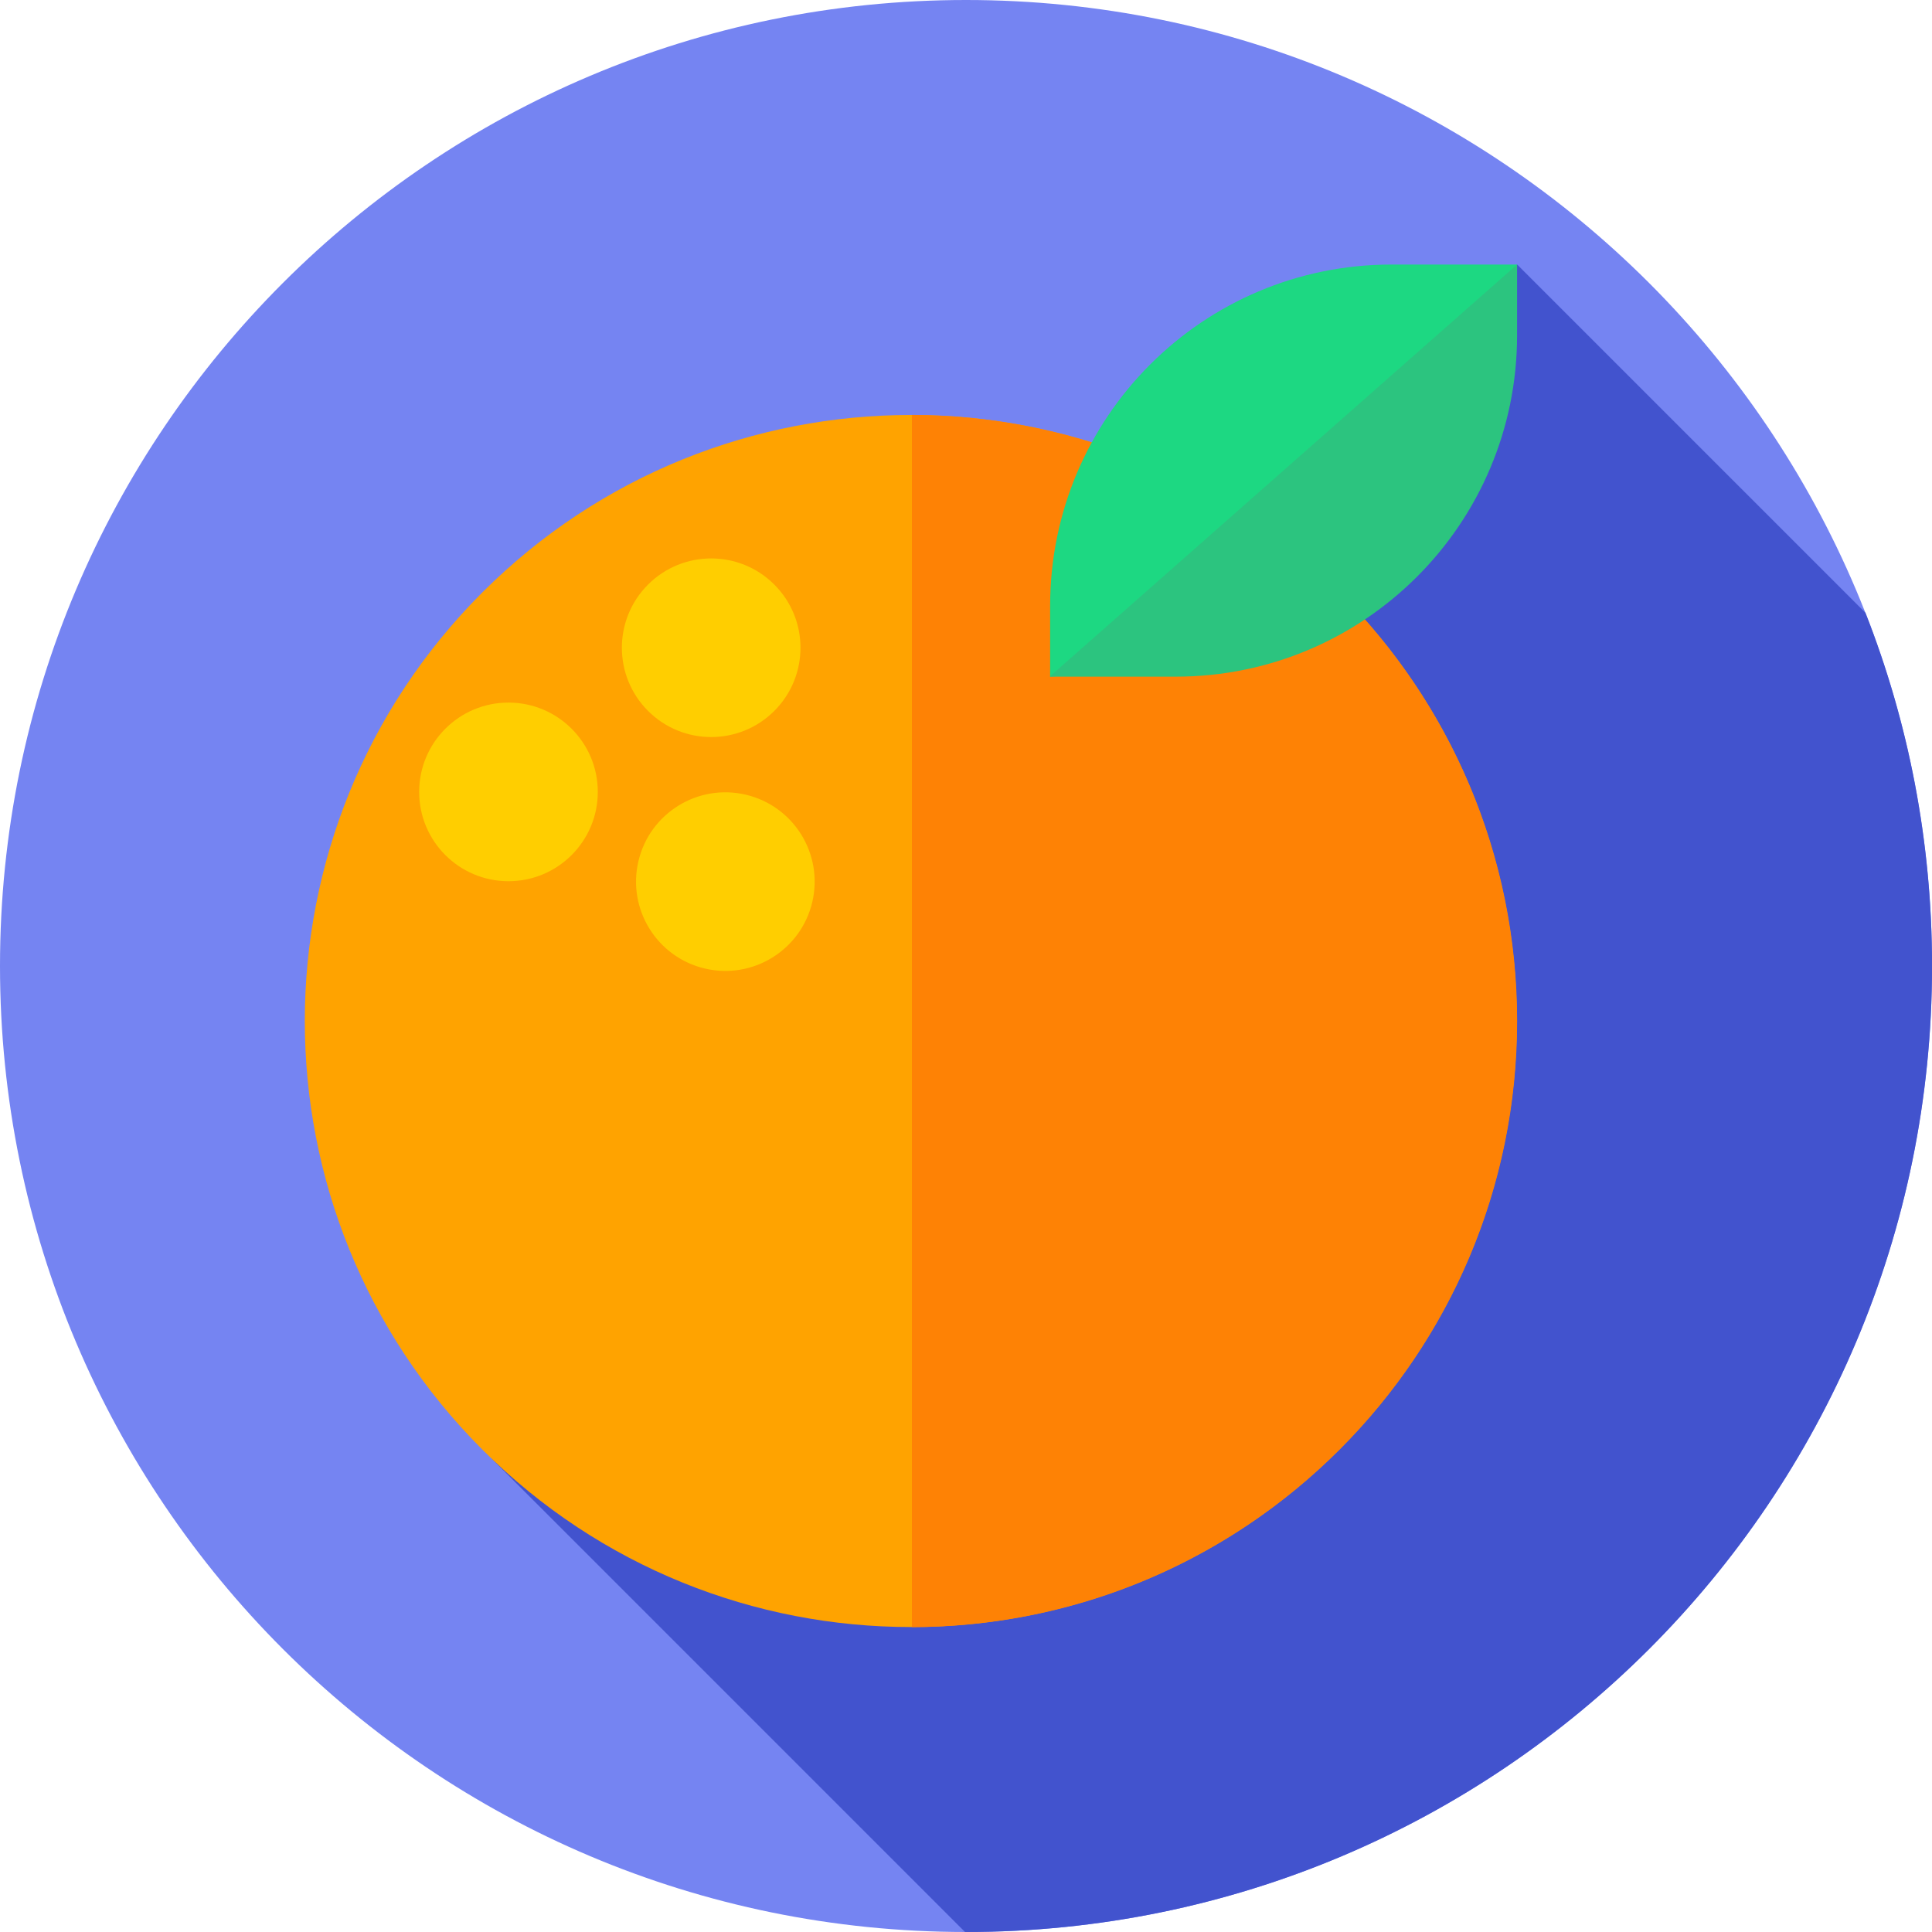
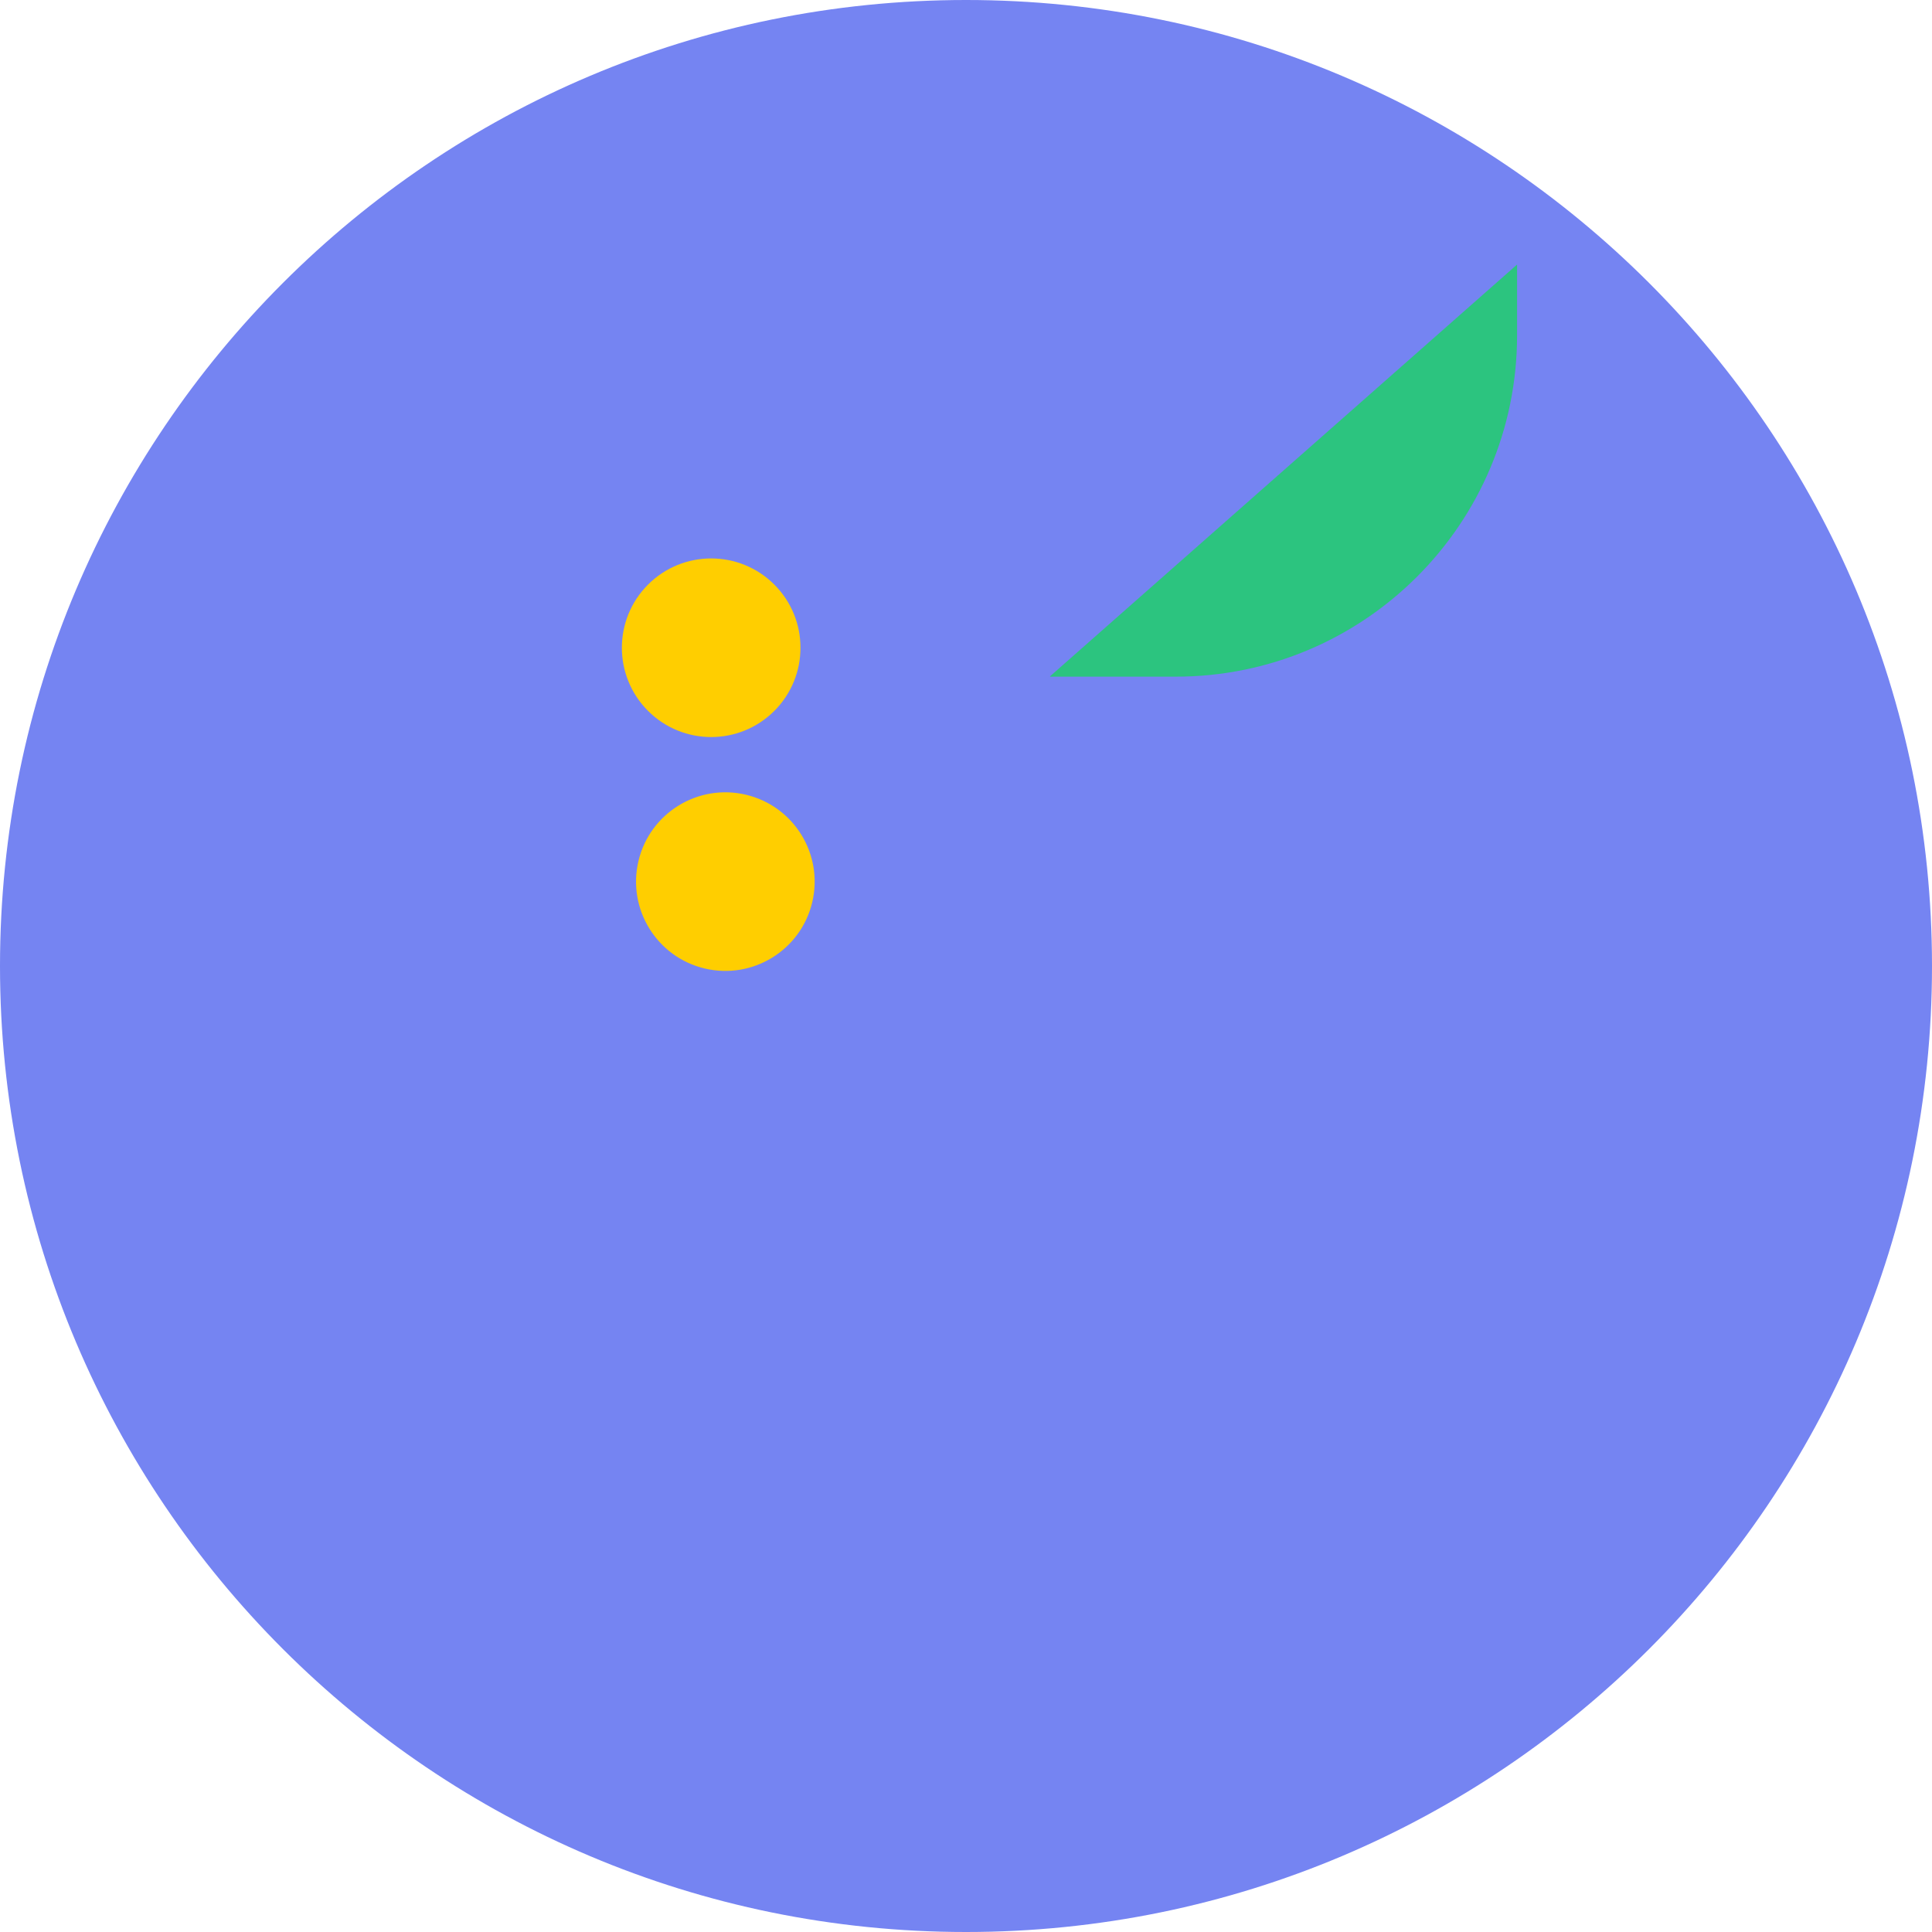
<svg xmlns="http://www.w3.org/2000/svg" width="96" height="96" viewBox="0 0 96 96" fill="none">
  <g clip-path="url(#clip0_605_18928)">
    <path d="M48 96C74.51 96 96 74.51 96 48C96 21.49 74.51 0 48 0C21.49 0 0 21.49 0 48C0 74.51 21.49 96 48 96Z" fill="#7584F2" />
-     <path d="M96.003 48C96.003 41.807 94.83 35.888 92.695 30.452L75.387 13.145L24.438 72.485L47.952 96H48.003C74.513 96 96.003 74.51 96.003 48Z" fill="#4253CE" />
-     <path d="M66.552 72.027C78.312 60.267 78.312 41.2 66.552 29.44C54.792 17.68 35.725 17.68 23.965 29.44C12.205 41.2 12.205 60.267 23.965 72.027C35.725 83.787 54.792 83.787 66.552 72.027Z" fill="#FFA300" />
-     <path d="M75.385 50.734C75.385 34.116 61.925 20.642 45.312 20.617V80.852C61.925 80.827 75.385 67.353 75.385 50.734Z" fill="#FE8205" />
    <path d="M38.476 35.324C40.209 33.591 40.209 30.781 38.476 29.048C36.743 27.315 33.933 27.315 32.2 29.048C30.467 30.781 30.467 33.591 32.2 35.324C33.933 37.057 36.743 37.057 38.476 35.324Z" fill="#FFCE00" />
    <path d="M40.361 44.828C40.924 42.443 39.448 40.053 37.063 39.489C34.678 38.925 32.288 40.401 31.724 42.786C31.16 45.171 32.636 47.562 35.021 48.125C37.406 48.689 39.797 47.213 40.361 44.828Z" fill="#FFCE00" />
-     <path d="M25.266 43.787C27.717 43.787 29.704 41.8 29.704 39.349C29.704 36.898 27.717 34.911 25.266 34.911C22.815 34.911 20.828 36.898 20.828 39.349C20.828 41.8 22.815 43.787 25.266 43.787Z" fill="#FFCE00" />
-     <path d="M57.957 33.162L52.18 33.623V30.109C52.18 20.74 59.775 13.145 69.144 13.145H75.383L74.922 16.197C74.922 25.566 67.326 33.162 57.957 33.162Z" fill="#1DD882" />
    <path d="M75.383 13.145L52.18 33.602V33.623H58.418C67.788 33.623 75.383 26.027 75.383 16.658V13.145Z" fill="#2CC47F" />
  </g>
  <defs>
    <clipPath id="clip0_605_18928">
      <rect width="96" height="96" fill="white" />
    </clipPath>
  </defs>
</svg>